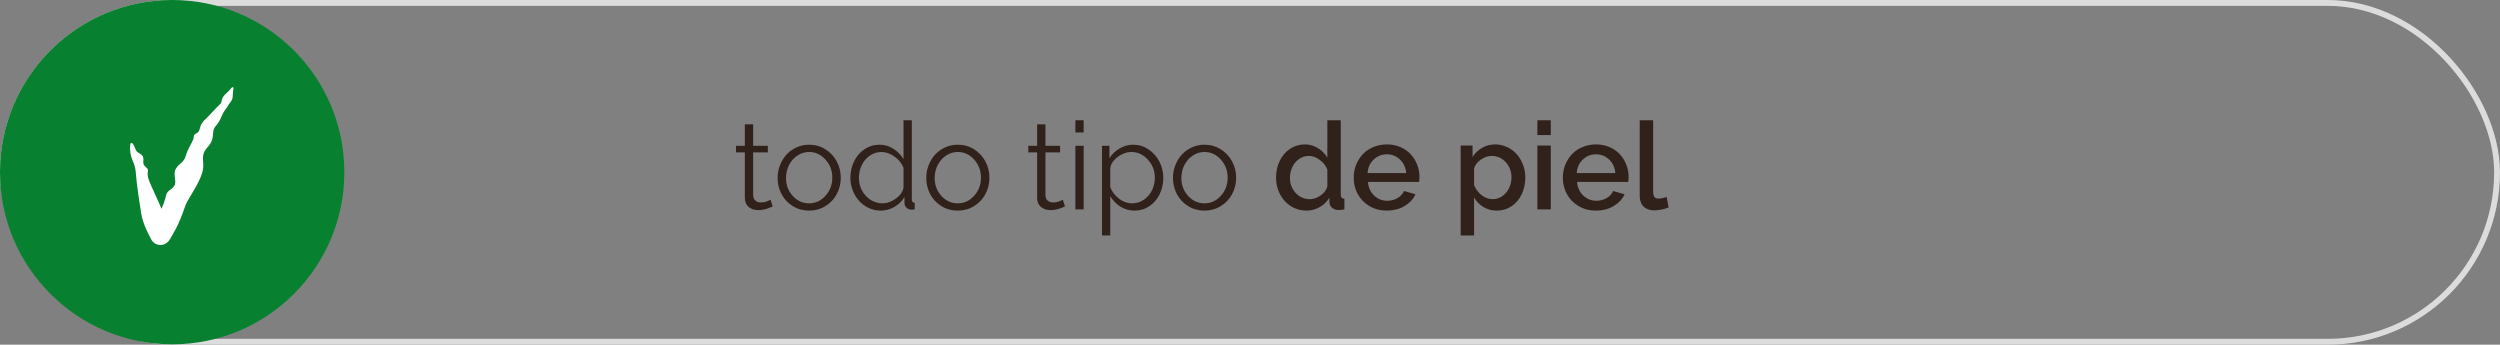
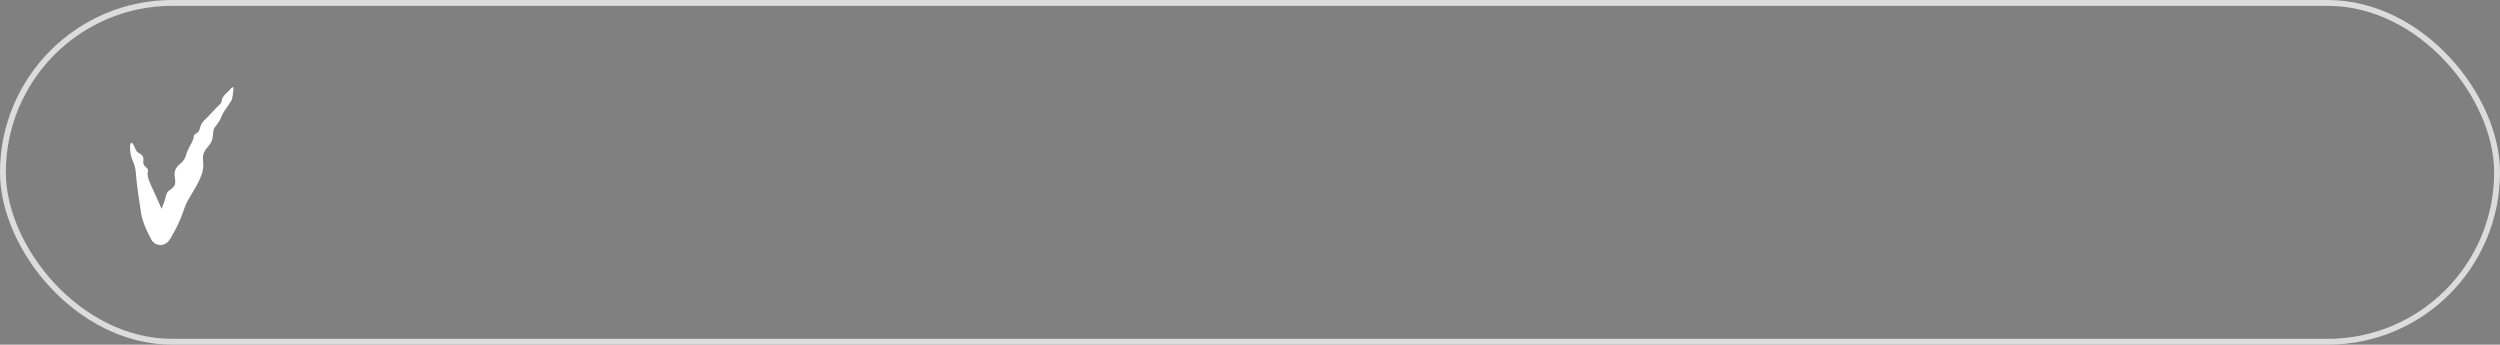
<svg xmlns="http://www.w3.org/2000/svg" width="573" height="79" viewBox="0 0 573 79" fill="none">
  <rect x="0" y="0" width="573" height="79" fill="#808080" stroke="none" />
  <rect x="0.67" y="0.67" width="571.659" height="77.659" rx="38.83" stroke="#DCDCDC" stroke-width="1.34" />
-   <path d="M177.105 47.303C177.096 47.312 177.001 47.357 176.818 47.44C176.645 47.512 176.499 47.572 176.381 47.617C176.271 47.663 176.103 47.727 175.875 47.809C175.647 47.882 175.438 47.941 175.246 47.986C175.055 48.032 174.827 48.073 174.562 48.109C174.298 48.146 174.043 48.164 173.797 48.164C172.922 48.164 172.188 47.922 171.596 47.44C171.012 46.947 170.721 46.255 170.721 45.361V34.93H168.697V33.412H170.721V28.49H172.621V33.412H175.984V34.93H172.621V44.842C172.658 45.352 172.84 45.74 173.168 46.004C173.496 46.268 173.902 46.4 174.385 46.4C175.178 46.4 175.916 46.186 176.6 45.758L177.105 47.303ZM178.227 40.754C178.227 39.742 178.409 38.776 178.773 37.855C179.138 36.926 179.635 36.119 180.264 35.435C180.893 34.743 181.658 34.191 182.561 33.781C183.463 33.371 184.424 33.166 185.445 33.166C186.812 33.166 188.052 33.512 189.164 34.205C190.285 34.898 191.156 35.823 191.775 36.98C192.395 38.138 192.705 39.396 192.705 40.754C192.705 42.103 192.395 43.352 191.775 44.5C191.165 45.639 190.299 46.555 189.178 47.248C188.066 47.932 186.822 48.273 185.445 48.273C184.069 48.273 182.825 47.932 181.713 47.248C180.601 46.555 179.74 45.639 179.129 44.5C178.527 43.352 178.227 42.103 178.227 40.754ZM181.699 44.91C182.738 46.04 183.987 46.605 185.445 46.605C186.904 46.605 188.152 46.031 189.191 44.883C190.24 43.734 190.764 42.349 190.764 40.727C190.764 39.104 190.24 37.719 189.191 36.57C188.152 35.413 186.904 34.834 185.445 34.834C184.497 34.834 183.618 35.098 182.807 35.627C181.995 36.156 181.348 36.88 180.865 37.801C180.391 38.712 180.154 39.706 180.154 40.781C180.154 42.404 180.669 43.78 181.699 44.91ZM194.906 40.754C194.906 39.387 195.189 38.129 195.754 36.98C196.319 35.823 197.112 34.898 198.133 34.205C199.163 33.512 200.307 33.166 201.564 33.166C202.722 33.166 203.784 33.476 204.75 34.096C205.725 34.706 206.505 35.495 207.088 36.461V27.561H208.988V45.703C208.988 45.967 209.038 46.159 209.139 46.277C209.248 46.396 209.421 46.464 209.658 46.482V48C209.257 48.055 208.97 48.073 208.797 48.055C208.396 48.027 208.045 47.872 207.744 47.59C207.452 47.298 207.307 46.97 207.307 46.605V45.17C206.732 46.118 205.953 46.874 204.969 47.44C203.984 47.995 202.954 48.273 201.879 48.273C200.895 48.273 199.96 48.068 199.076 47.658C198.201 47.239 197.463 46.683 196.861 45.99C196.26 45.297 195.781 44.495 195.426 43.584C195.079 42.672 194.906 41.729 194.906 40.754ZM207.088 42.982V38.484C206.723 37.482 206.044 36.625 205.051 35.914C204.057 35.194 203.055 34.834 202.043 34.834C201.04 34.834 200.133 35.121 199.322 35.695C198.52 36.27 197.91 37.003 197.49 37.897C197.071 38.79 196.861 39.742 196.861 40.754C196.861 41.793 197.098 42.764 197.572 43.666C198.055 44.559 198.716 45.275 199.555 45.812C200.393 46.341 201.309 46.605 202.303 46.605C203.296 46.605 204.303 46.241 205.324 45.512C206.345 44.783 206.933 43.94 207.088 42.982ZM212.297 40.754C212.297 39.742 212.479 38.776 212.844 37.855C213.208 36.926 213.705 36.119 214.334 35.435C214.963 34.743 215.729 34.191 216.631 33.781C217.533 33.371 218.495 33.166 219.516 33.166C220.883 33.166 222.122 33.512 223.234 34.205C224.355 34.898 225.226 35.823 225.846 36.98C226.465 38.138 226.775 39.396 226.775 40.754C226.775 42.103 226.465 43.352 225.846 44.5C225.235 45.639 224.369 46.555 223.248 47.248C222.136 47.932 220.892 48.273 219.516 48.273C218.139 48.273 216.895 47.932 215.783 47.248C214.671 46.555 213.81 45.639 213.199 44.5C212.598 43.352 212.297 42.103 212.297 40.754ZM215.77 44.91C216.809 46.04 218.057 46.605 219.516 46.605C220.974 46.605 222.223 46.031 223.262 44.883C224.31 43.734 224.834 42.349 224.834 40.727C224.834 39.104 224.31 37.719 223.262 36.57C222.223 35.413 220.974 34.834 219.516 34.834C218.568 34.834 217.688 35.098 216.877 35.627C216.066 36.156 215.419 36.88 214.936 37.801C214.462 38.712 214.225 39.706 214.225 40.781C214.225 42.404 214.74 43.78 215.77 44.91ZM244.098 47.303C244.089 47.312 243.993 47.357 243.811 47.44C243.637 47.512 243.492 47.572 243.373 47.617C243.264 47.663 243.095 47.727 242.867 47.809C242.639 47.882 242.43 47.941 242.238 47.986C242.047 48.032 241.819 48.073 241.555 48.109C241.29 48.146 241.035 48.164 240.789 48.164C239.914 48.164 239.18 47.922 238.588 47.44C238.005 46.947 237.713 46.255 237.713 45.361V34.93H235.689V33.412H237.713V28.49H239.613V33.412H242.977V34.93H239.613V44.842C239.65 45.352 239.832 45.74 240.16 46.004C240.488 46.268 240.894 46.4 241.377 46.4C242.17 46.4 242.908 46.186 243.592 45.758L244.098 47.303ZM246.477 30.363V27.561H248.377V30.363H246.477ZM246.477 48V33.412H248.377V48H246.477ZM254.475 44.978V53.961H252.574V33.412H254.283V36.242C254.885 35.312 255.669 34.57 256.635 34.014C257.601 33.449 258.626 33.166 259.711 33.166C261.005 33.166 262.186 33.526 263.252 34.246C264.327 34.966 265.157 35.905 265.74 37.062C266.333 38.211 266.629 39.432 266.629 40.727C266.629 42.094 266.351 43.352 265.795 44.5C265.248 45.648 264.464 46.565 263.443 47.248C262.432 47.932 261.288 48.273 260.012 48.273C258.845 48.273 257.779 47.973 256.812 47.371C255.855 46.76 255.076 45.963 254.475 44.978ZM264.688 40.727C264.688 39.141 264.159 37.764 263.102 36.598C262.044 35.422 260.764 34.834 259.26 34.834C258.622 34.834 257.952 34.998 257.25 35.326C256.548 35.645 255.933 36.092 255.404 36.666C254.876 37.24 254.566 37.837 254.475 38.457V42.928C254.912 43.994 255.591 44.874 256.512 45.566C257.432 46.259 258.421 46.605 259.479 46.605C260.49 46.605 261.402 46.323 262.213 45.758C263.024 45.184 263.639 44.454 264.059 43.57C264.478 42.677 264.688 41.729 264.688 40.727ZM268.844 40.754C268.844 39.742 269.026 38.776 269.391 37.855C269.755 36.926 270.252 36.119 270.881 35.435C271.51 34.743 272.275 34.191 273.178 33.781C274.08 33.371 275.042 33.166 276.062 33.166C277.43 33.166 278.669 33.512 279.781 34.205C280.902 34.898 281.773 35.823 282.393 36.98C283.012 38.138 283.322 39.396 283.322 40.754C283.322 42.103 283.012 43.352 282.393 44.5C281.782 45.639 280.916 46.555 279.795 47.248C278.683 47.932 277.439 48.273 276.062 48.273C274.686 48.273 273.442 47.932 272.33 47.248C271.218 46.555 270.357 45.639 269.746 44.5C269.145 43.352 268.844 42.103 268.844 40.754ZM272.316 44.91C273.355 46.04 274.604 46.605 276.062 46.605C277.521 46.605 278.77 46.031 279.809 44.883C280.857 43.734 281.381 42.349 281.381 40.727C281.381 39.104 280.857 37.719 279.809 36.57C278.77 35.413 277.521 34.834 276.062 34.834C275.115 34.834 274.235 35.098 273.424 35.627C272.613 36.156 271.965 36.88 271.482 37.801C271.008 38.712 270.771 39.706 270.771 40.781C270.771 42.404 271.286 43.78 272.316 44.91ZM292.469 40.685C292.469 39.3 292.747 38.033 293.303 36.885C293.859 35.727 294.643 34.807 295.654 34.123C296.675 33.44 297.814 33.098 299.072 33.098C300.157 33.098 301.155 33.38 302.066 33.945C302.978 34.501 303.698 35.23 304.227 36.133V27.561H307.303V44.527C307.303 44.883 307.367 45.138 307.494 45.293C307.622 45.448 307.836 45.53 308.137 45.539V48C307.599 48.091 307.152 48.137 306.797 48.137C306.223 48.137 305.735 47.973 305.334 47.645C304.942 47.316 304.732 46.911 304.705 46.428L304.678 45.334C304.122 46.255 303.374 46.975 302.436 47.494C301.497 48.014 300.499 48.273 299.441 48.273C298.12 48.273 296.921 47.932 295.846 47.248C294.779 46.555 293.95 45.635 293.357 44.486C292.765 43.329 292.469 42.062 292.469 40.685ZM304.227 42.736V38.895C303.908 38.01 303.333 37.263 302.504 36.652C301.674 36.042 300.836 35.736 299.988 35.736C299.15 35.736 298.393 35.978 297.719 36.461C297.053 36.935 296.543 37.555 296.188 38.32C295.832 39.077 295.654 39.888 295.654 40.754C295.654 42.112 296.092 43.27 296.967 44.227C297.851 45.175 298.936 45.648 300.221 45.648C301.05 45.648 301.87 45.366 302.682 44.801C303.502 44.227 304.017 43.538 304.227 42.736ZM317.857 48.273C316.372 48.273 315.046 47.927 313.879 47.234C312.712 46.542 311.819 45.626 311.199 44.486C310.579 43.347 310.27 42.094 310.27 40.727C310.27 39.697 310.452 38.717 310.816 37.787C311.19 36.857 311.701 36.046 312.348 35.353C312.995 34.661 313.797 34.114 314.754 33.713C315.72 33.303 316.764 33.098 317.885 33.098C319.006 33.098 320.036 33.303 320.975 33.713C321.923 34.123 322.711 34.675 323.34 35.367C323.978 36.051 324.47 36.844 324.816 37.746C325.172 38.648 325.35 39.592 325.35 40.576C325.35 40.831 325.322 41.205 325.268 41.697H313.537C313.628 42.964 314.098 44.003 314.945 44.815C315.802 45.617 316.809 46.018 317.967 46.018C318.805 46.018 319.585 45.812 320.305 45.402C321.025 44.983 321.521 44.441 321.795 43.775L324.434 44.527C323.914 45.648 323.066 46.555 321.891 47.248C320.715 47.932 319.37 48.273 317.857 48.273ZM313.455 39.66H322.301C322.191 38.393 321.717 37.363 320.879 36.57C320.049 35.768 319.042 35.367 317.857 35.367C316.682 35.367 315.674 35.773 314.836 36.584C313.997 37.386 313.537 38.411 313.455 39.66ZM337.859 45.252V53.961H334.783V33.357H337.504V35.982C338.078 35.089 338.812 34.387 339.705 33.877C340.607 33.357 341.601 33.098 342.686 33.098C343.661 33.098 344.581 33.303 345.447 33.713C346.313 34.123 347.047 34.67 347.648 35.353C348.25 36.037 348.724 36.844 349.07 37.773C349.426 38.694 349.604 39.656 349.604 40.658C349.604 42.062 349.33 43.342 348.783 44.5C348.236 45.658 347.462 46.578 346.459 47.262C345.465 47.936 344.344 48.273 343.096 48.273C341.956 48.273 340.931 48.005 340.02 47.467C339.117 46.92 338.397 46.182 337.859 45.252ZM346.432 40.658C346.432 39.291 345.994 38.129 345.119 37.172C344.244 36.215 343.16 35.736 341.865 35.736C341.045 35.736 340.225 36.019 339.404 36.584C338.593 37.149 338.078 37.828 337.859 38.621V42.449C338.242 43.37 338.826 44.135 339.609 44.746C340.393 45.348 341.223 45.648 342.098 45.648C342.936 45.648 343.688 45.411 344.354 44.938C345.028 44.454 345.543 43.835 345.898 43.078C346.254 42.322 346.432 41.515 346.432 40.658ZM352.365 30.951V27.561H355.441V30.951H352.365ZM352.365 48V33.357H355.441V48H352.365ZM365.791 48.273C364.305 48.273 362.979 47.927 361.812 47.234C360.646 46.542 359.753 45.626 359.133 44.486C358.513 43.347 358.203 42.094 358.203 40.727C358.203 39.697 358.385 38.717 358.75 37.787C359.124 36.857 359.634 36.046 360.281 35.353C360.928 34.661 361.73 34.114 362.688 33.713C363.654 33.303 364.697 33.098 365.818 33.098C366.939 33.098 367.969 33.303 368.908 33.713C369.856 34.123 370.645 34.675 371.273 35.367C371.911 36.051 372.404 36.844 372.75 37.746C373.105 38.648 373.283 39.592 373.283 40.576C373.283 40.831 373.256 41.205 373.201 41.697H361.471C361.562 42.964 362.031 44.003 362.879 44.815C363.736 45.617 364.743 46.018 365.9 46.018C366.739 46.018 367.518 45.812 368.238 45.402C368.958 44.983 369.455 44.441 369.729 43.775L372.367 44.527C371.848 45.648 371 46.555 369.824 47.248C368.648 47.932 367.304 48.273 365.791 48.273ZM361.389 39.66H370.234C370.125 38.393 369.651 37.363 368.812 36.57C367.983 35.768 366.976 35.367 365.791 35.367C364.615 35.367 363.608 35.773 362.77 36.584C361.931 37.386 361.471 38.411 361.389 39.66ZM375.826 27.561H378.902V43.775C378.902 44.468 379.003 44.933 379.203 45.17C379.404 45.398 379.7 45.512 380.092 45.512C380.785 45.512 381.418 45.38 381.992 45.115L382.443 47.549C381.997 47.749 381.468 47.909 380.857 48.027C380.247 48.155 379.691 48.219 379.189 48.219C378.132 48.219 377.307 47.927 376.715 47.344C376.122 46.76 375.826 45.945 375.826 44.897V27.561Z" fill="#31211B" />
-   <circle cx="39.46" cy="39.46" r="39.46" fill="#07802F" />
-   <path d="M39.838 42.741C40.717 41.672 39.488 40.034 40.33 38.642C41.171 37.247 42.13 37.378 42.625 35.586C42.719 35.243 42.845 34.904 42.981 34.587C43.568 33.215 44.416 32.113 44.401 31.365C44.387 30.431 45.475 30.83 45.743 29.63C46.019 28.433 46.491 27.824 47.349 27.07C47.986 26.484 49.452 24.762 50.551 23.768L50.517 23.799C50.704 23.569 50.798 23.282 50.833 23.022C50.859 22.803 50.932 22.586 51.042 22.379C51.503 21.543 52.382 21.022 52.764 20.482C52.908 20.284 53.051 20.135 53.181 20.027C53.236 19.982 53.316 19.979 53.386 20.005C53.386 20.005 53.386 20.005 53.386 20.005C53.473 20.036 53.543 20.11 53.526 20.19C53.442 20.581 53.37 21.179 53.345 21.978C53.317 22.754 53.077 23.082 52.817 23.412C52.544 23.718 52.402 24.076 51.736 25.028C51.726 25.036 51.7 25.064 51.69 25.071C51.688 25.074 51.686 25.076 51.684 25.079C50.647 26.428 50.773 27.371 49.47 28.849C48.196 30.395 49.581 31.534 47.579 33.721C46.782 34.613 46.561 35.305 46.521 35.996C46.462 37.041 46.827 38.056 46.305 39.721C45.439 42.486 43.112 45.452 42.509 47.083C42.184 47.964 41.822 49.025 41.362 50.154C40.968 51.115 40.513 52.122 39.911 53.146C39.729 53.453 39.556 53.774 39.356 54.141C39.254 54.327 39.152 54.515 38.998 54.764C38.914 54.894 38.837 55.025 38.631 55.268C38.511 55.387 38.434 55.552 37.885 55.872C37.615 56.005 36.977 56.337 36.002 56.029C35.543 55.87 35.243 55.627 35.023 55.389C34.834 55.182 34.73 55.007 34.649 54.849C33.601 52.915 32.673 50.861 32.347 48.864C31.902 46.107 31.351 42.28 31.208 40.482C31.064 38.679 31.026 38.249 30.346 36.668C29.957 35.767 29.702 34.425 29.845 33.212C29.914 32.587 30.265 32.628 30.574 33.146C31.021 33.889 31.066 34.608 31.576 34.906C32.6 35.522 32.998 35.775 32.844 36.969C32.686 38.151 33.867 38.343 33.925 38.995C33.979 39.623 33.363 39.819 34.746 42.776C36.134 45.73 36.79 47.359 37.282 48.45C37.705 49.384 37.964 51.361 38.711 52.791C38.655 52.682 38.58 52.554 38.464 52.411C38.351 52.269 38.136 52.054 37.865 51.9C37.589 51.735 37.204 51.618 36.869 51.606C36.562 51.591 36.292 51.644 36.093 51.708C35.755 51.82 35.582 51.95 35.483 52.021C35.37 52.106 35.327 52.149 35.282 52.192C35.137 52.34 35.15 52.34 35.143 52.339C35.147 52.322 35.193 52.225 35.23 52.129C35.553 51.311 36.281 49.678 36.892 48.208C37.382 47.025 37.815 45.892 37.965 45.166C38.301 43.533 38.959 43.808 39.838 42.741Z" fill="white" />
+   <path d="M39.838 42.741C40.717 41.672 39.488 40.034 40.33 38.642C41.171 37.247 42.13 37.378 42.625 35.586C42.719 35.243 42.845 34.904 42.981 34.587C43.568 33.215 44.416 32.113 44.401 31.365C44.387 30.431 45.475 30.83 45.743 29.63C46.019 28.433 46.491 27.824 47.349 27.07C47.986 26.484 49.452 24.762 50.551 23.768L50.517 23.799C50.704 23.569 50.798 23.282 50.833 23.022C50.859 22.803 50.932 22.586 51.042 22.379C51.503 21.543 52.382 21.022 52.764 20.482C52.908 20.284 53.051 20.135 53.181 20.027C53.236 19.982 53.316 19.979 53.386 20.005C53.386 20.005 53.386 20.005 53.386 20.005C53.473 20.036 53.543 20.11 53.526 20.19C53.317 22.754 53.077 23.082 52.817 23.412C52.544 23.718 52.402 24.076 51.736 25.028C51.726 25.036 51.7 25.064 51.69 25.071C51.688 25.074 51.686 25.076 51.684 25.079C50.647 26.428 50.773 27.371 49.47 28.849C48.196 30.395 49.581 31.534 47.579 33.721C46.782 34.613 46.561 35.305 46.521 35.996C46.462 37.041 46.827 38.056 46.305 39.721C45.439 42.486 43.112 45.452 42.509 47.083C42.184 47.964 41.822 49.025 41.362 50.154C40.968 51.115 40.513 52.122 39.911 53.146C39.729 53.453 39.556 53.774 39.356 54.141C39.254 54.327 39.152 54.515 38.998 54.764C38.914 54.894 38.837 55.025 38.631 55.268C38.511 55.387 38.434 55.552 37.885 55.872C37.615 56.005 36.977 56.337 36.002 56.029C35.543 55.87 35.243 55.627 35.023 55.389C34.834 55.182 34.73 55.007 34.649 54.849C33.601 52.915 32.673 50.861 32.347 48.864C31.902 46.107 31.351 42.28 31.208 40.482C31.064 38.679 31.026 38.249 30.346 36.668C29.957 35.767 29.702 34.425 29.845 33.212C29.914 32.587 30.265 32.628 30.574 33.146C31.021 33.889 31.066 34.608 31.576 34.906C32.6 35.522 32.998 35.775 32.844 36.969C32.686 38.151 33.867 38.343 33.925 38.995C33.979 39.623 33.363 39.819 34.746 42.776C36.134 45.73 36.79 47.359 37.282 48.45C37.705 49.384 37.964 51.361 38.711 52.791C38.655 52.682 38.58 52.554 38.464 52.411C38.351 52.269 38.136 52.054 37.865 51.9C37.589 51.735 37.204 51.618 36.869 51.606C36.562 51.591 36.292 51.644 36.093 51.708C35.755 51.82 35.582 51.95 35.483 52.021C35.37 52.106 35.327 52.149 35.282 52.192C35.137 52.34 35.15 52.34 35.143 52.339C35.147 52.322 35.193 52.225 35.23 52.129C35.553 51.311 36.281 49.678 36.892 48.208C37.382 47.025 37.815 45.892 37.965 45.166C38.301 43.533 38.959 43.808 39.838 42.741Z" fill="white" />
</svg>